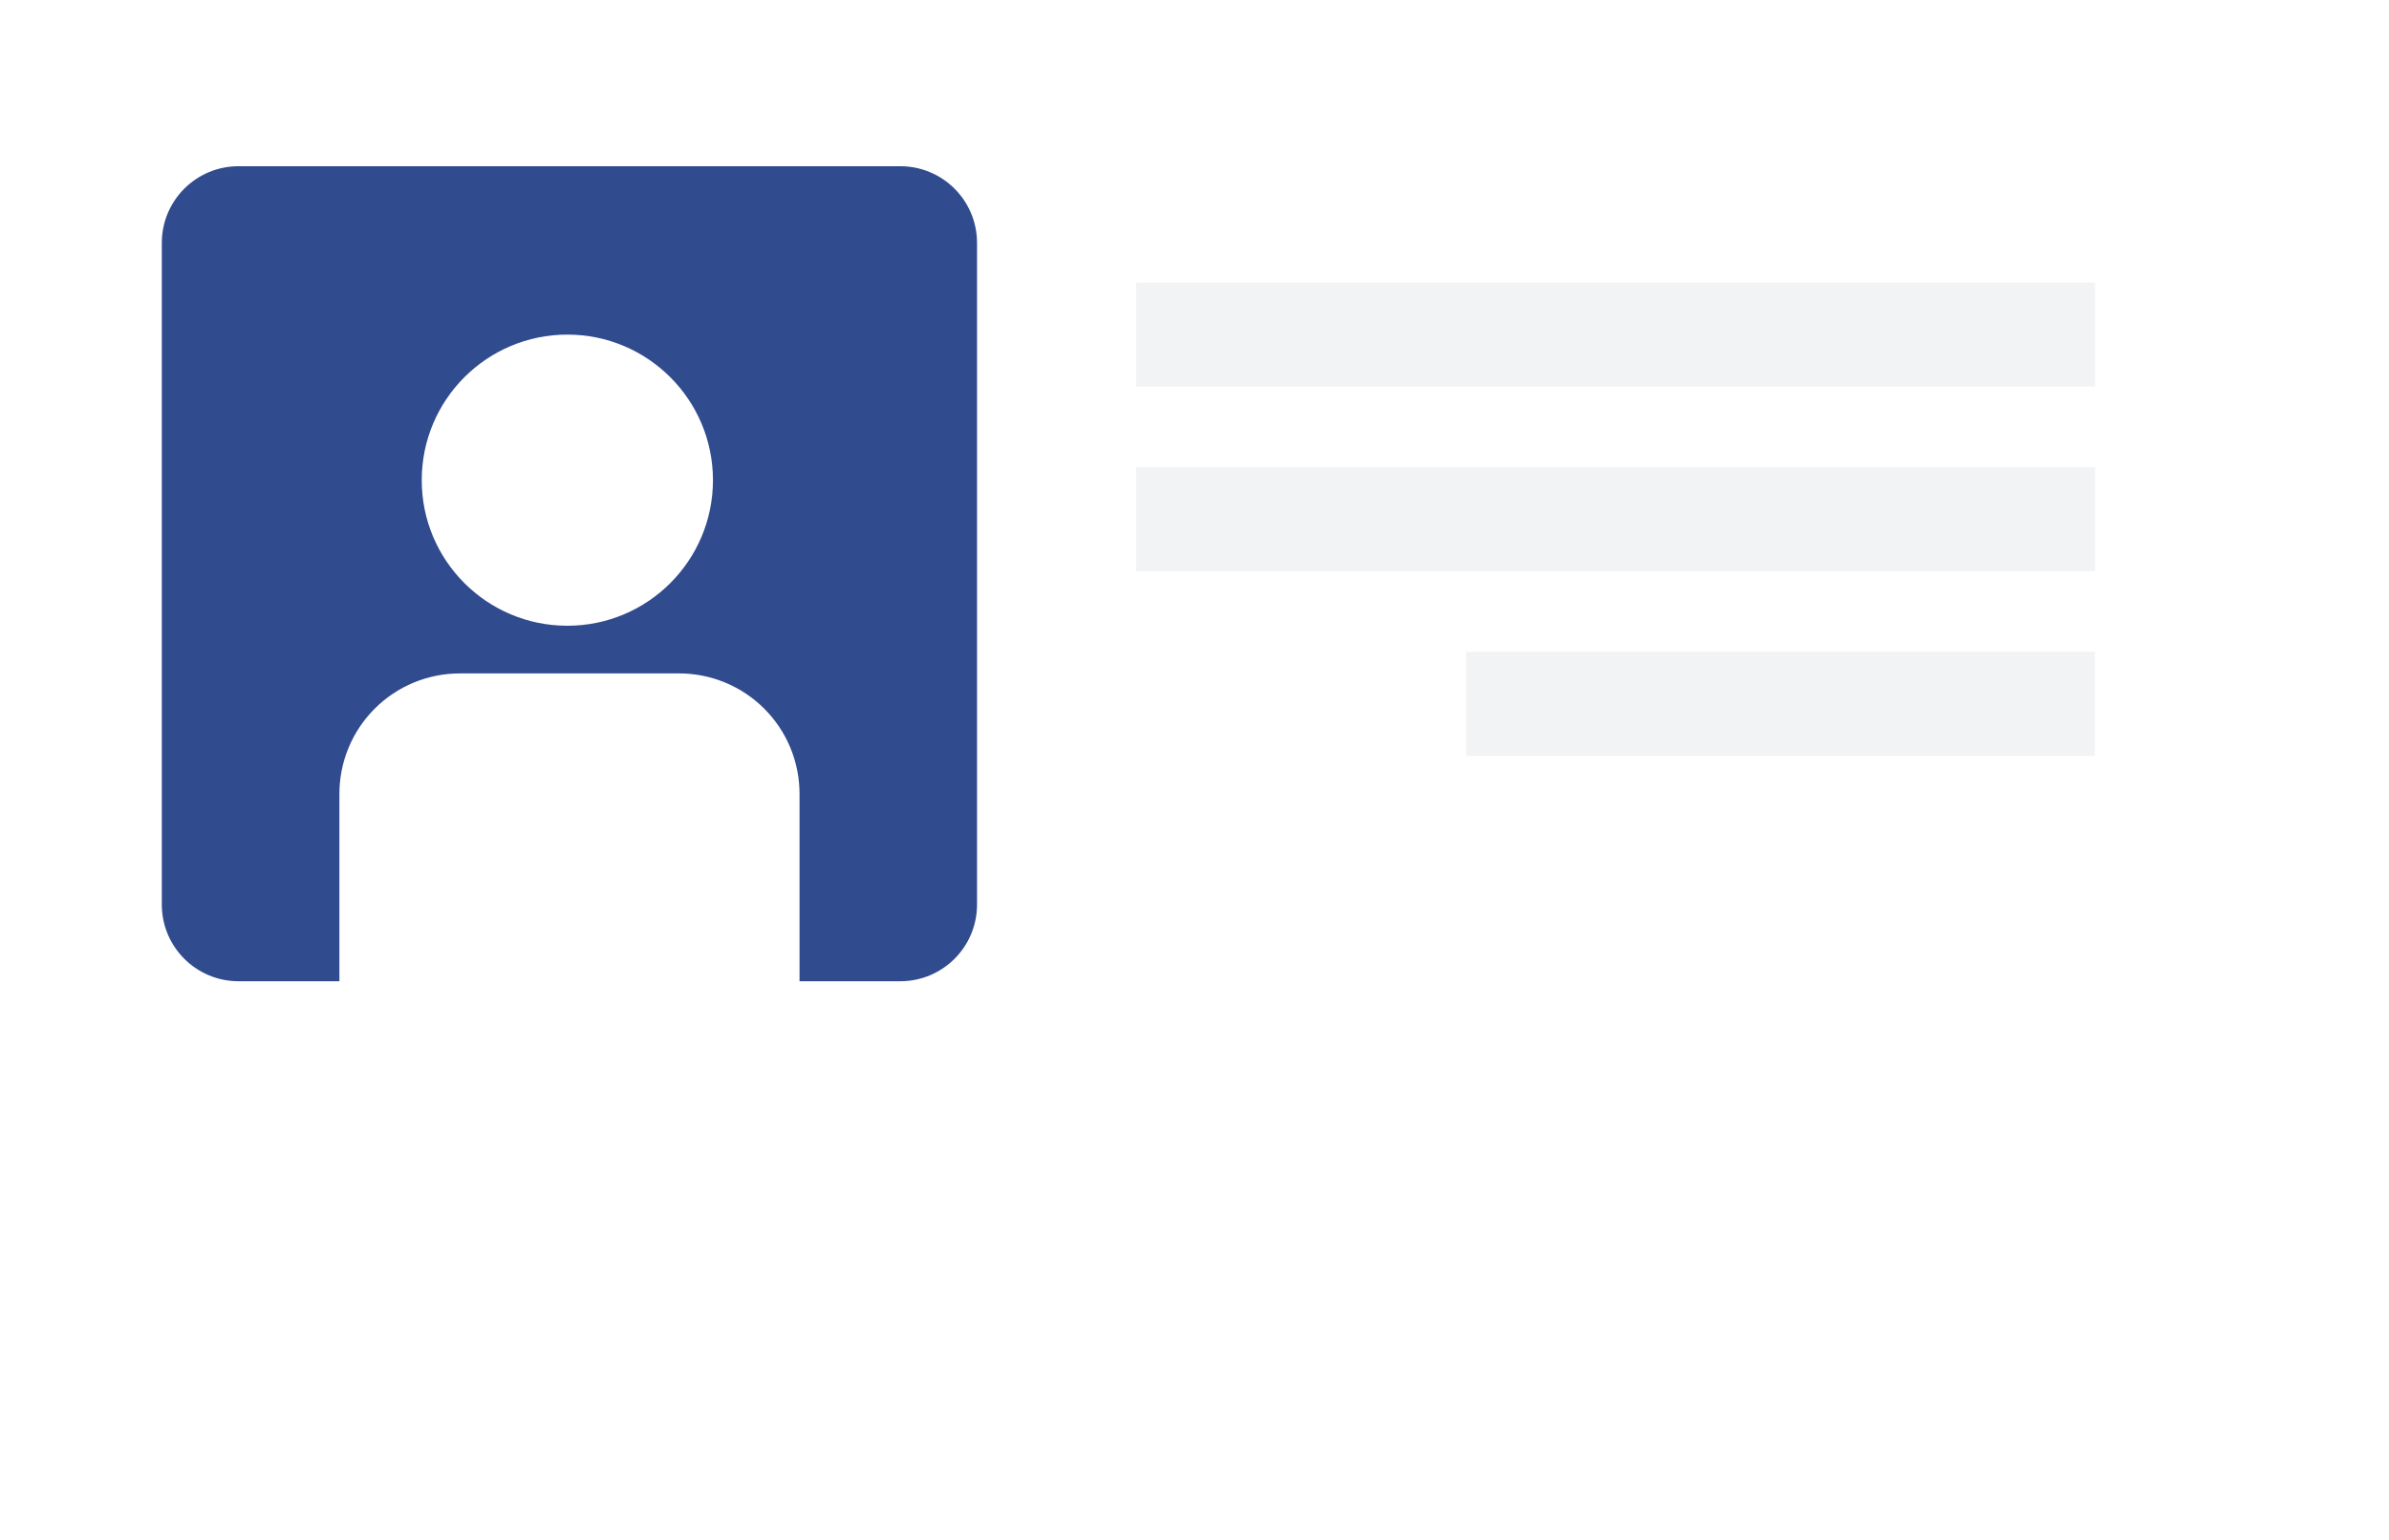
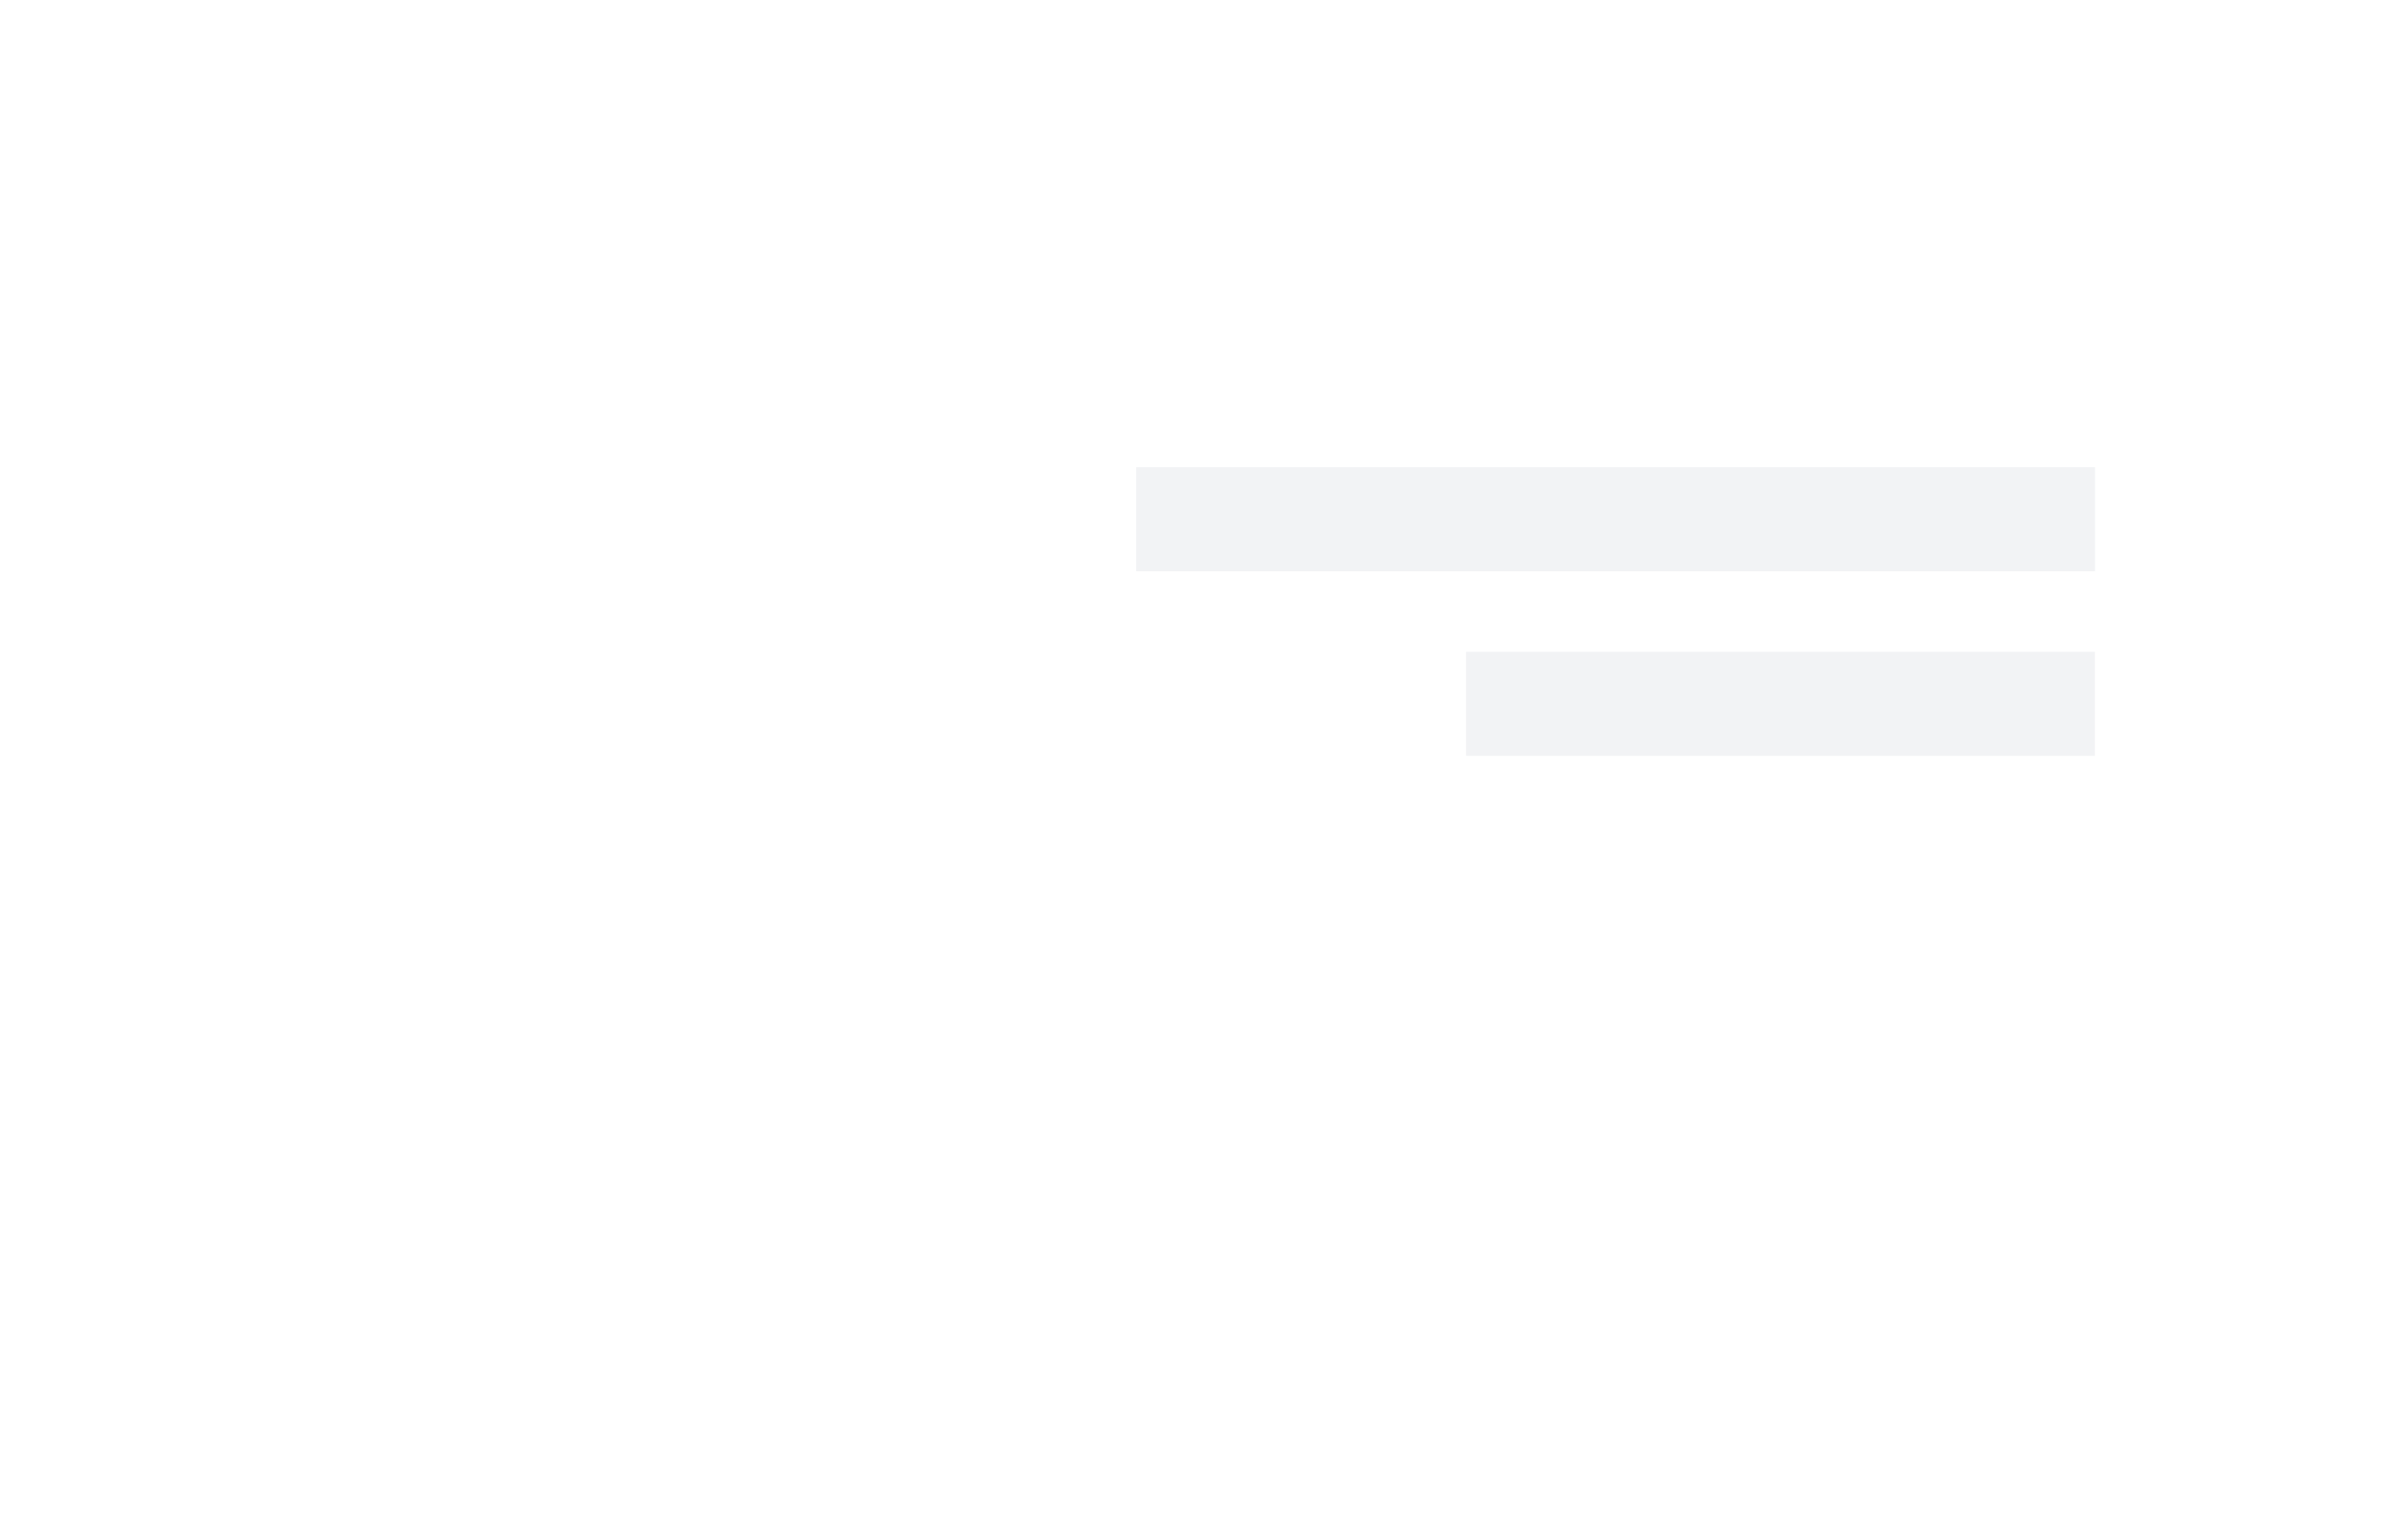
<svg xmlns="http://www.w3.org/2000/svg" width="242" height="156" viewBox="0 0 242 156" fill="none">
  <g filter="url(#filter0_d_144_49)">
-     <path d="M219.901 4.743H14.091C8.916 4.743 4.721 8.938 4.721 14.113V133.335C4.721 138.51 8.916 142.705 14.091 142.705H219.901C225.076 142.705 229.271 138.51 229.271 133.335V14.113C229.271 8.938 225.076 4.743 219.901 4.743Z" fill="white" />
-   </g>
-   <path d="M91.201 16.843H24.161C19.869 16.843 16.391 20.322 16.391 24.613V91.654C16.391 95.945 19.869 99.424 24.161 99.424H91.201C95.492 99.424 98.971 95.945 98.971 91.654V24.613C98.971 20.322 95.492 16.843 91.201 16.843Z" fill="#314B8F" />
-   <path d="M212.221 28.633H115.091V39.173H212.221V28.633Z" fill="#F2F3F5" />
-   <path d="M212.221 47.343H115.091V57.884H212.221V47.343Z" fill="#F2F3F5" />
+     </g>
+   <path d="M212.221 47.343H115.091V57.884H212.221V47.343" fill="#F2F3F5" />
  <path d="M212.211 66.044H148.511V76.584H212.211V66.044Z" fill="#F2F3F5" />
-   <path d="M57.471 63.404C65.617 63.404 72.221 56.8 72.221 48.654C72.221 40.507 65.617 33.903 57.471 33.903C49.325 33.903 42.721 40.507 42.721 48.654C42.721 56.8 49.325 63.404 57.471 63.404Z" fill="white" />
-   <path d="M46.581 68.234H68.791C72.026 68.234 75.13 69.519 77.418 71.807C79.706 74.095 80.991 77.198 80.991 80.434V102.054H34.381V80.444C34.38 78.841 34.694 77.253 35.307 75.772C35.919 74.291 36.818 72.945 37.951 71.811C39.084 70.677 40.429 69.777 41.91 69.163C43.391 68.55 44.978 68.234 46.581 68.234Z" fill="white" />
  <defs>
    <filter id="filter0_d_144_49" x="0.511" y="0.533" width="241.39" height="154.802" filterUnits="userSpaceOnUse" color-interpolation-filters="sRGB">
      <feFlood flood-opacity="0" result="BackgroundImageFix" />
      <feColorMatrix in="SourceAlpha" type="matrix" values="0 0 0 0 0 0 0 0 0 0 0 0 0 0 0 0 0 0 127 0" result="hardAlpha" />
      <feOffset dx="4.21" dy="4.21" />
      <feGaussianBlur stdDeviation="4.21" />
      <feColorMatrix type="matrix" values="0 0 0 0 0.404 0 0 0 0 0.545 0 0 0 0 0.608 0 0 0 1 0" />
      <feBlend mode="normal" in2="BackgroundImageFix" result="effect1_dropShadow_144_49" />
      <feBlend mode="normal" in="SourceGraphic" in2="effect1_dropShadow_144_49" result="shape" />
    </filter>
  </defs>
</svg>